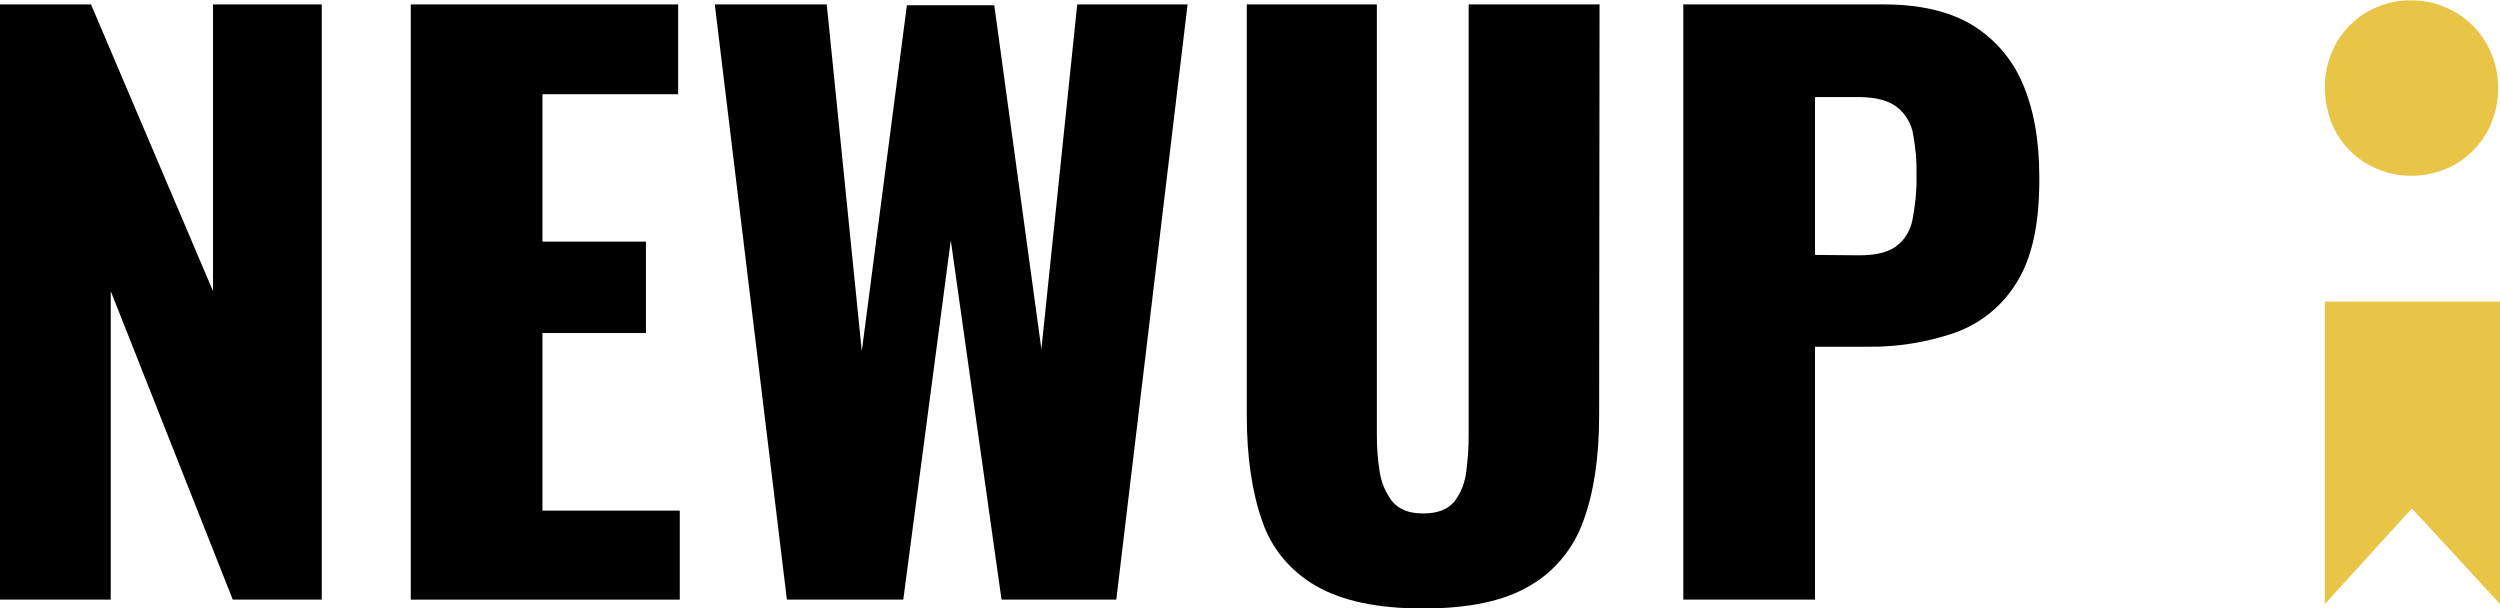
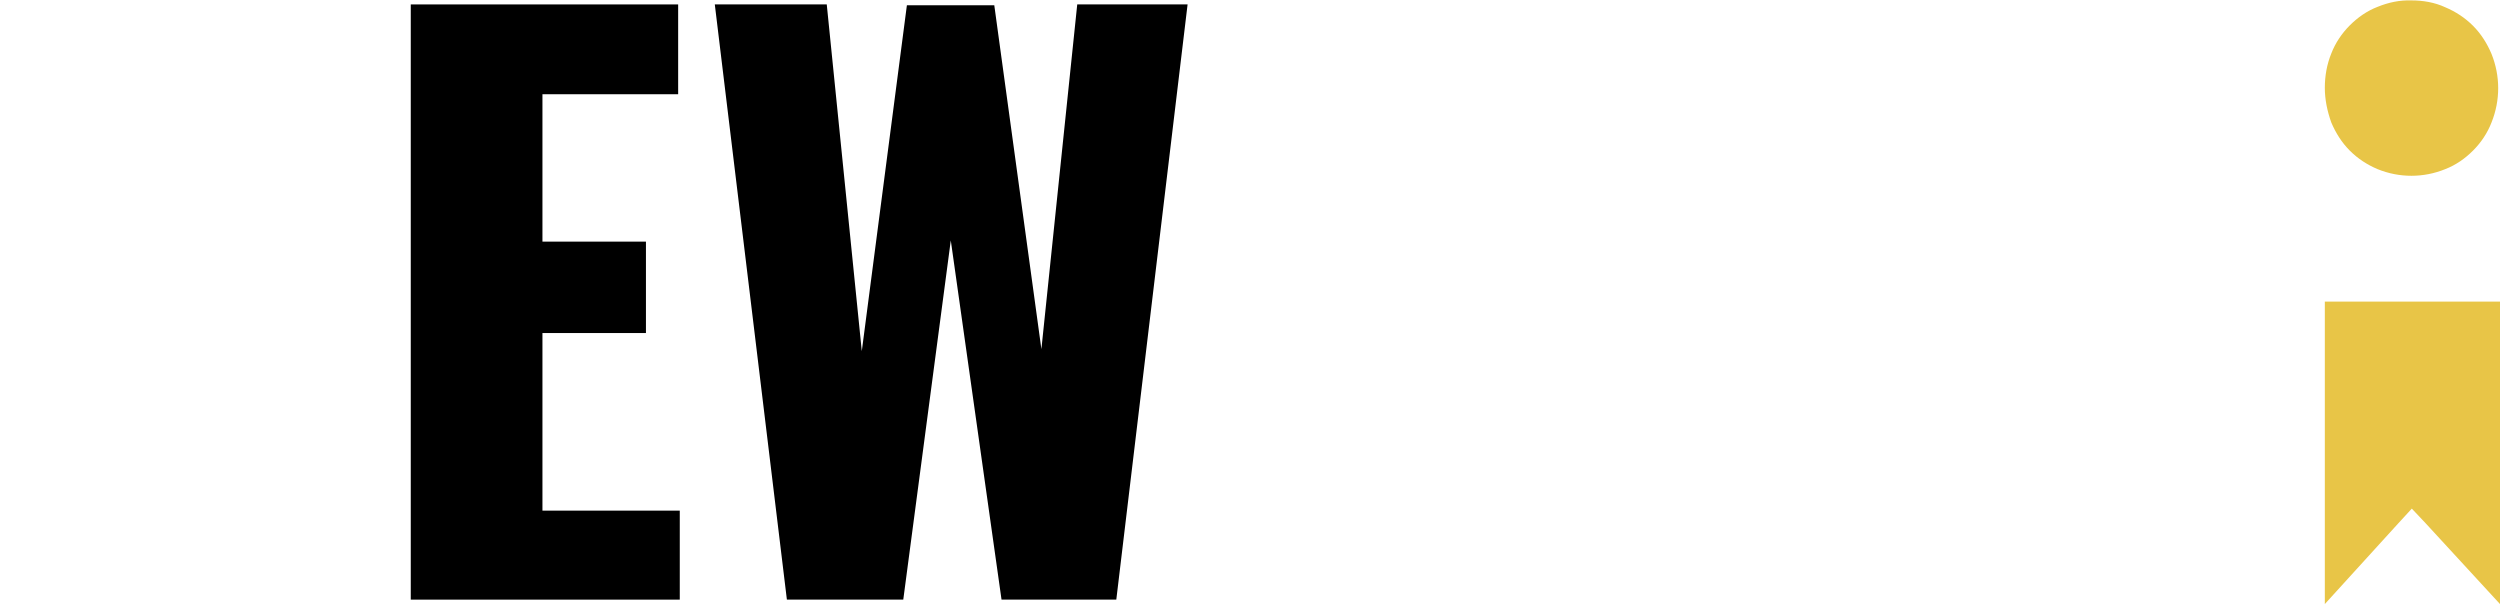
<svg xmlns="http://www.w3.org/2000/svg" version="1.1" id="Layer_1" x="0px" y="0px" viewBox="0 0 620.8 151.1" style="enable-background:new 0 0 620.8 151.1;" xml:space="preserve">
  <style type="text/css">
	.st0{fill:#E8C547;}
</style>
-   <polygon points="52.9,1.1 52.9,72.3 22.6,1.1 0,1.1 0,148.9 27.5,148.9 27.5,72.3 57.8,148.9 79.9,148.9 79.9,1.1 " />
  <polygon points="102,1.1 102,148.9 168.8,148.9 168.8,126.8 134.7,126.8 134.7,82.7 160.4,82.7 160.4,60 134.7,60 134.7,23.4   168.4,23.4 168.4,1.1 " />
  <polygon points="267.5,1.1 258.6,86.7 246.9,1.3 225.2,1.3 214,87.2 205.3,1.1 177.5,1.1 195.4,148.9 224.3,148.9 236.1,59.7   248.7,148.9 277.2,148.9 294.9,1.1 " />
-   <path d="M397.2,1.1h-32.5V108c0,3.1-0.2,6.1-0.6,9.1c-0.3,2.7-1.3,5.3-3,7.5c-1.6,1.9-4.1,2.9-7.7,2.9s-5.9-1-7.6-2.9  c-1.7-2.2-2.8-4.7-3.2-7.5c-0.5-3-0.7-6.1-0.7-9.1V1.1h-32.3v102c0,10.3,1.3,19.1,3.8,26.2c2.3,6.9,7.1,12.6,13.4,16.2  c6.4,3.7,15.2,5.6,26.5,5.6c11.3,0,20.1-1.8,26.5-5.6c6.3-3.6,11-9.4,13.4-16.2c2.6-7.1,3.9-15.8,3.9-26.2L397.2,1.1z" />
-   <path d="M467.9,1.1H418v147.8h32.7V86.1h13.1c7.4,0.1,14.7-1.1,21.7-3.5c6.4-2.3,11.8-6.7,15.3-12.5c3.8-6,5.7-14.7,5.6-26.2  c0-9.1-1.4-16.9-4.2-23.3c-2.6-6.1-7.1-11.2-12.8-14.6C483.9,2.8,476.7,1.1,467.9,1.1 M450.7,63.3V24.1h10.8c4.4,0,7.6,0.9,9.7,2.6  c2.1,1.7,3.5,4.2,3.9,6.8c0.6,3.3,0.9,6.6,0.8,10c0.1,3.7-0.3,7.5-1,11.1c-0.5,2.6-1.9,5-4.1,6.6c-2.1,1.5-5.1,2.2-9.1,2.2  L450.7,63.3z" />
  <polygon class="st0" points="577.3,74.9 577.3,150 595.5,130 598.9,126.3 602.3,129.9 620.8,150 620.8,74.9 " />
  <g>
    <path class="st0" d="M577.3,21.8c0-2.9,0.5-5.8,1.6-8.5c1-2.6,2.6-5,4.6-7c2-2,4.3-3.6,6.9-4.6c2.7-1.1,5.5-1.7,8.4-1.6   c2.9,0,5.8,0.5,8.4,1.7c2.6,1.1,4.9,2.6,6.9,4.6c2,2,3.5,4.4,4.6,7c2.2,5.5,2.2,11.5,0,17c-1,2.6-2.6,5-4.6,7c-2,2-4.3,3.6-6.9,4.6   c-5.4,2.2-11.4,2.2-16.8,0c-2.6-1.1-4.9-2.6-6.9-4.6c-2-2-3.5-4.4-4.6-7C577.9,27.6,577.3,24.7,577.3,21.8" />
  </g>
</svg>